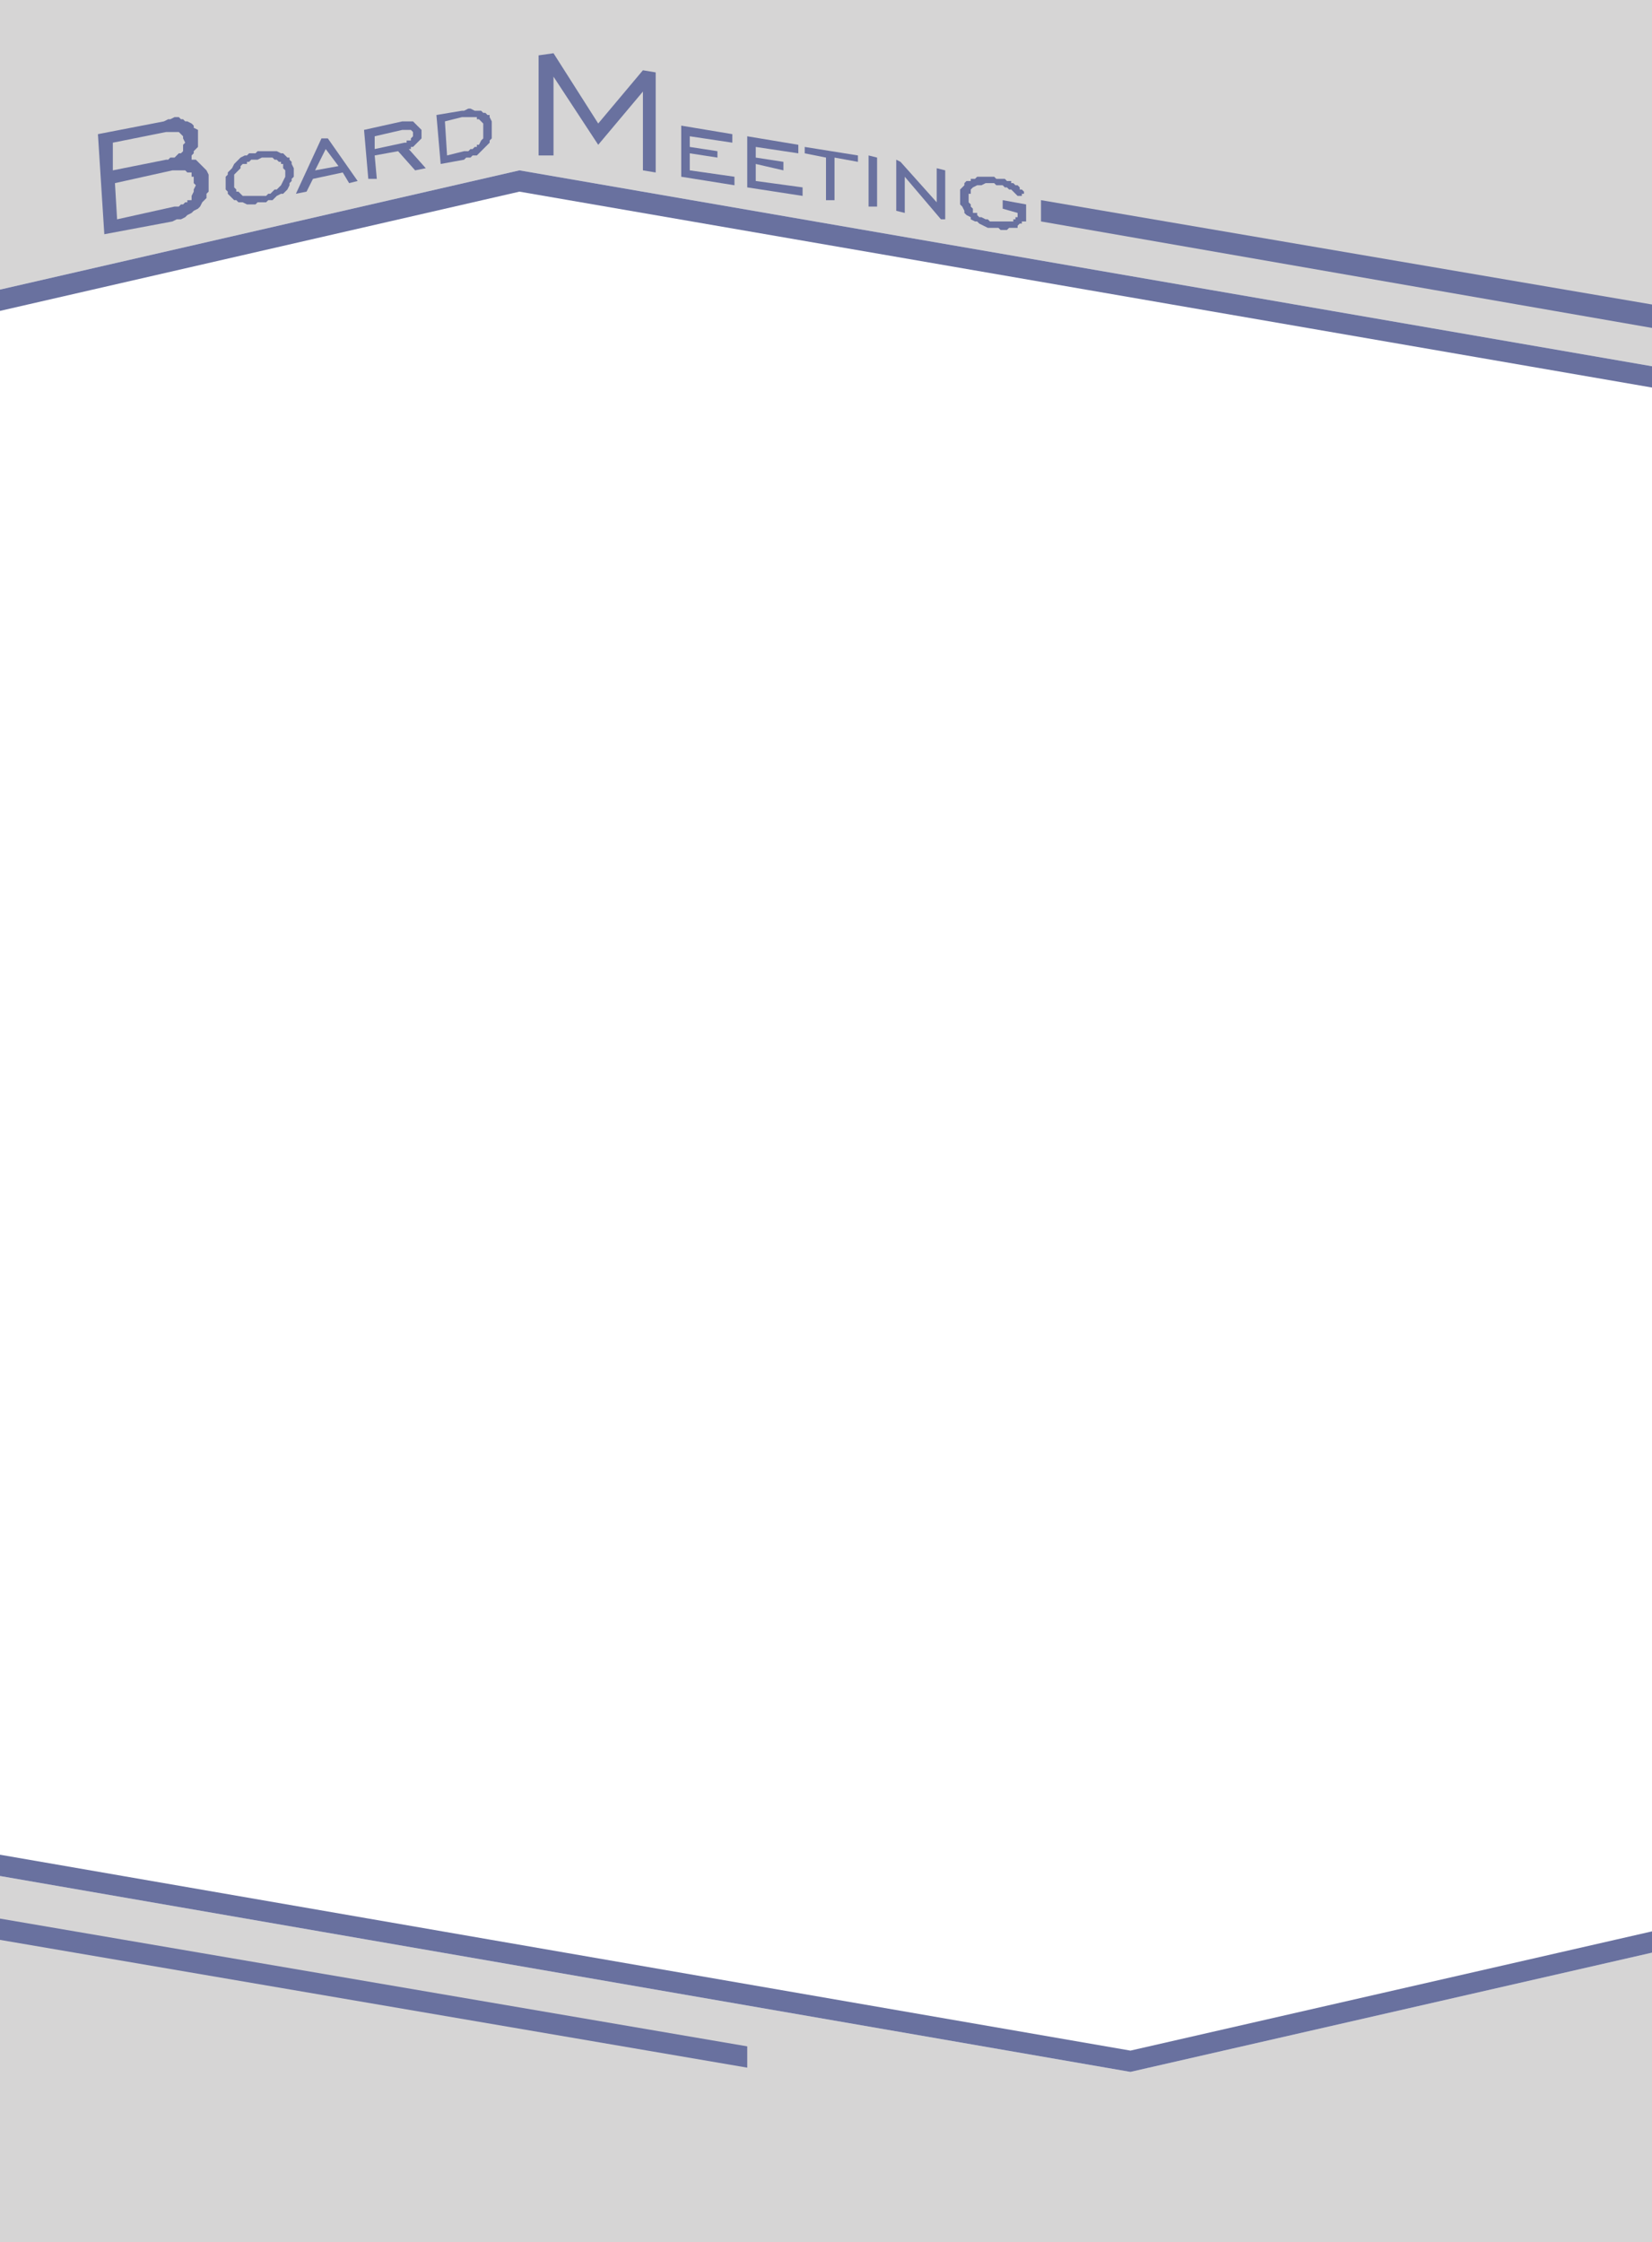
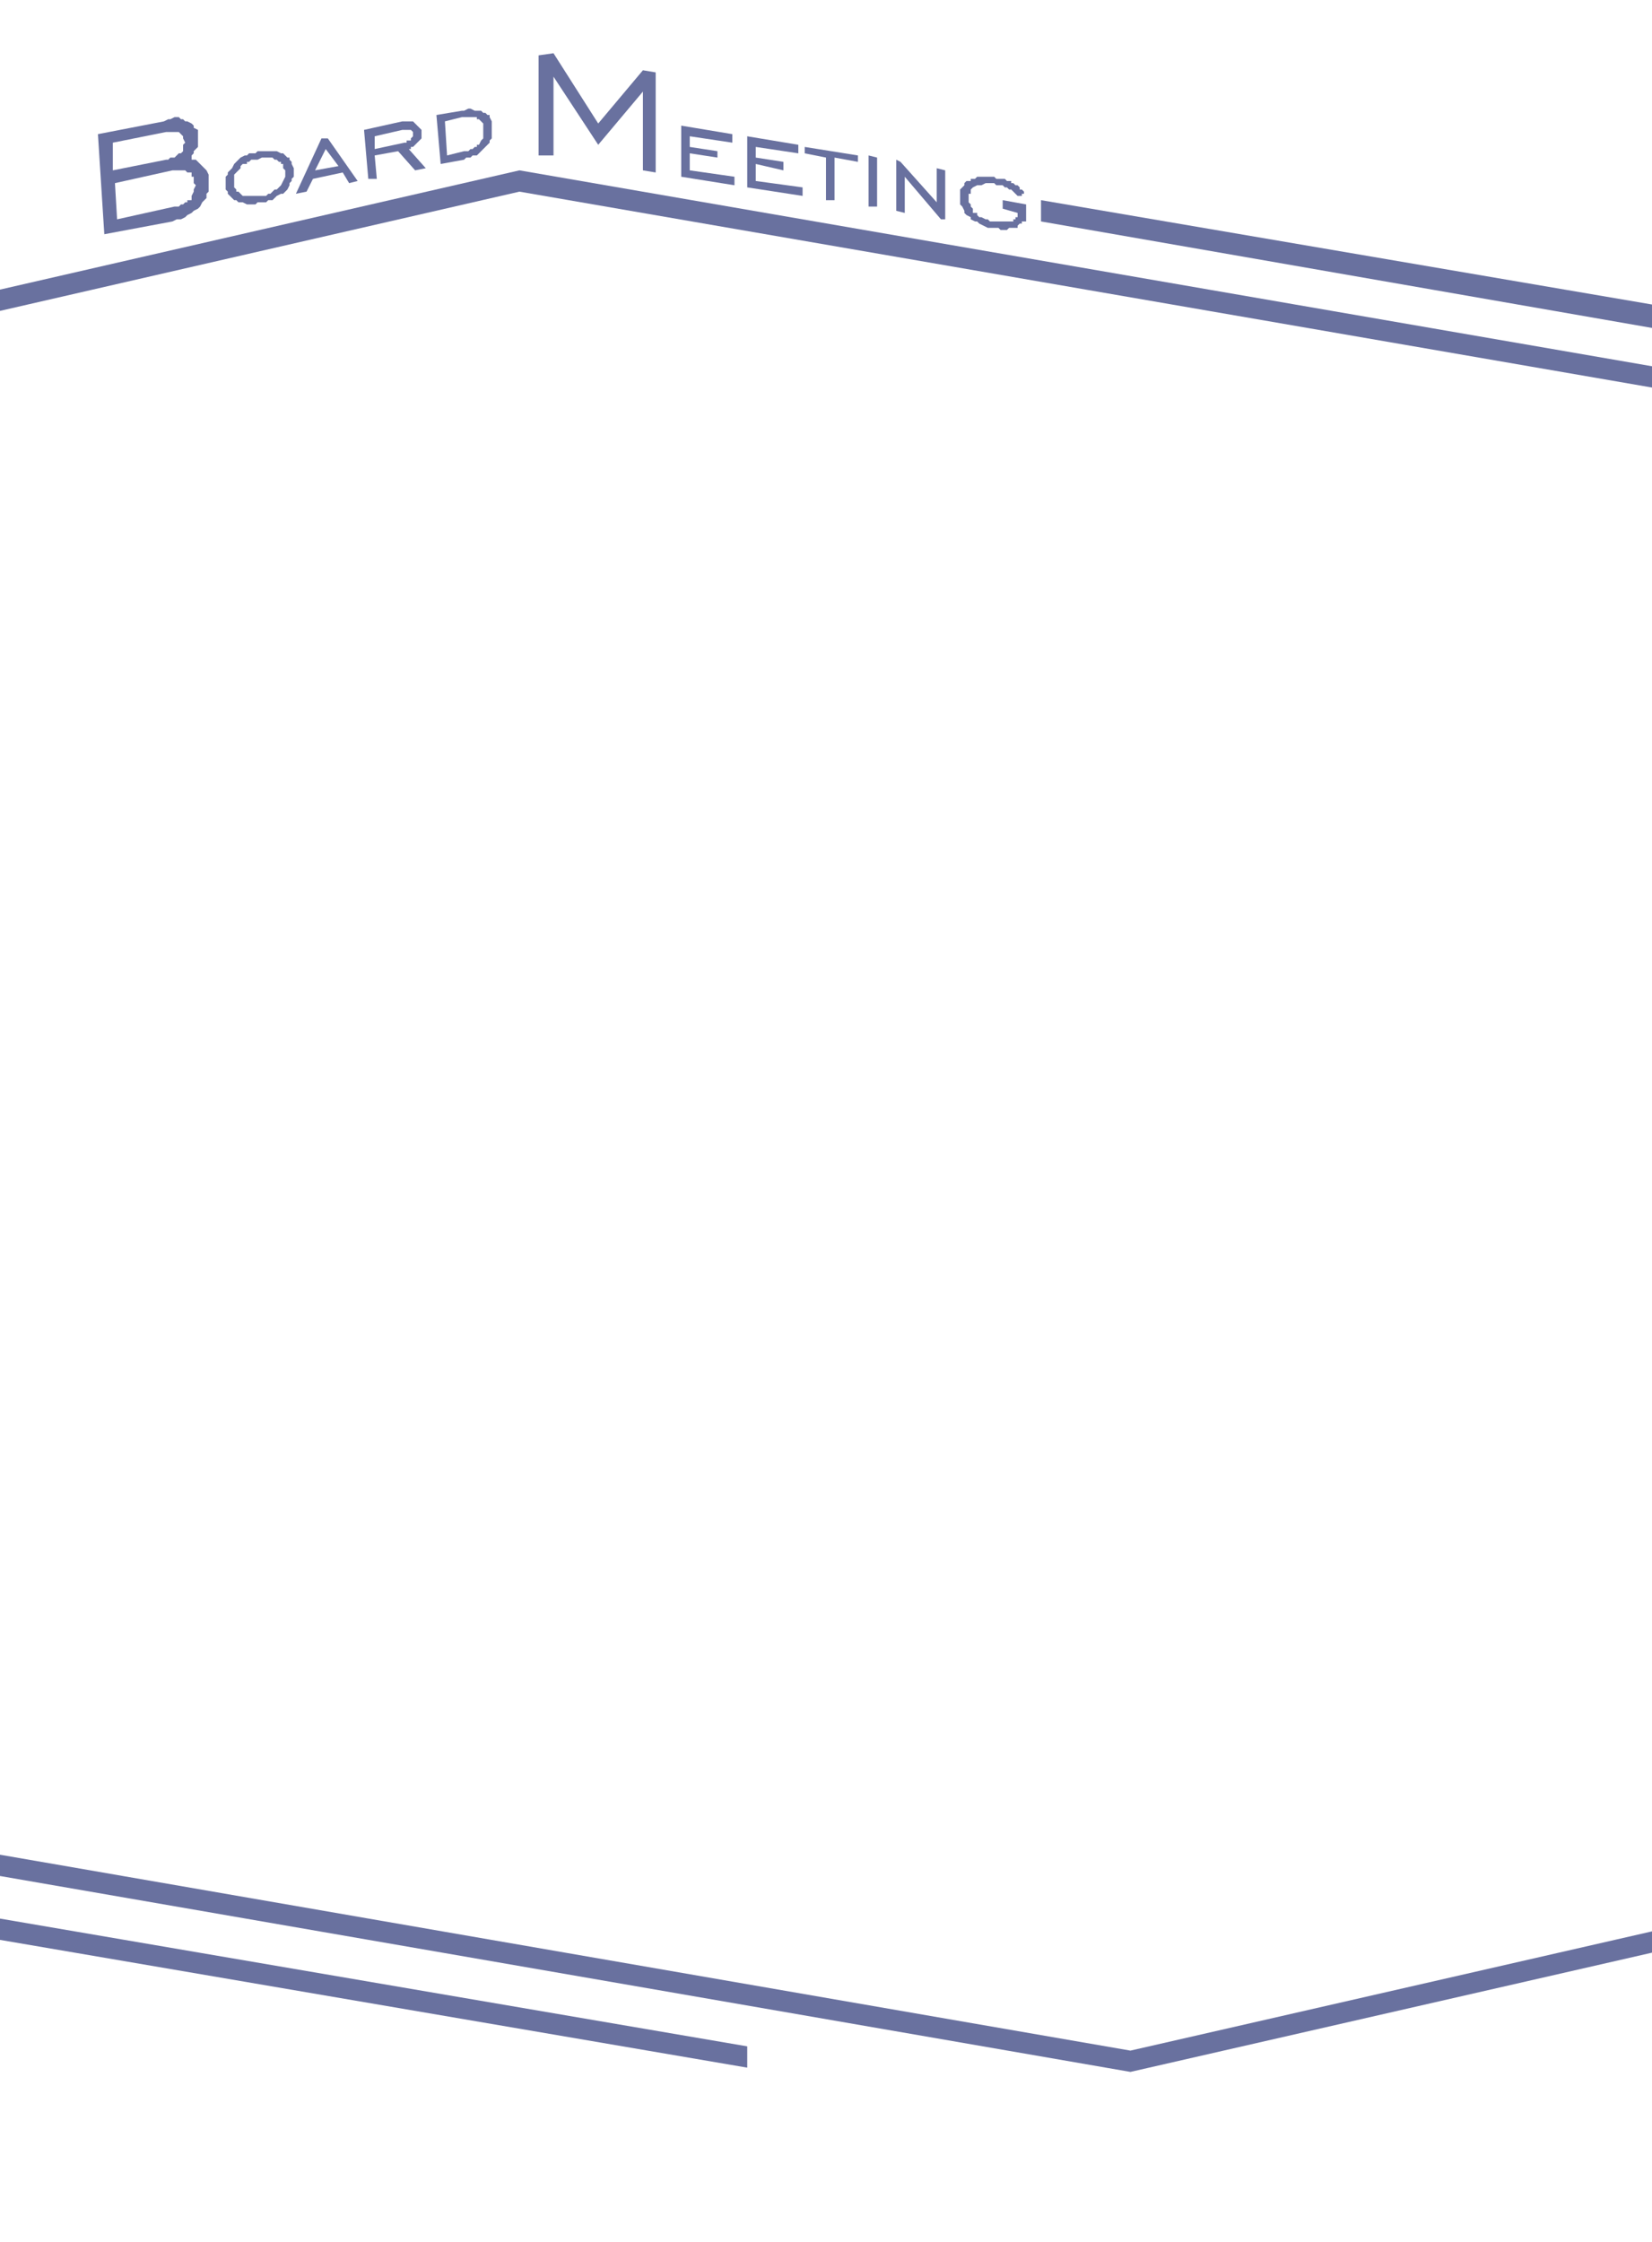
<svg xmlns="http://www.w3.org/2000/svg" width="582" height="789.75">
-   <path fill="#d6d5d5" fill-rule="evenodd" d="M0 0h582v129L183 60 0 102V0" />
  <path fill="#69719f" fill-rule="evenodd" d="m0 102 183-42 399 69v7.5l-399-69-183 42V102m366.75-24v-7.5L582 107.25v8.25L366.75 78" />
-   <path fill="#d6d5d5" fill-rule="evenodd" d="M582 789.75H0v-129l398.25 69 183.75-42v102" />
  <path fill="#69719f" fill-rule="evenodd" d="m582 687.75-183.75 42L0 660.75v-7.5l398.25 69 183.75-42v7.5M41.25 77.25l-4.5 5.25 24-4.5 1.5-.75h1.5l1.5-.75.75-.75 1.5-.75.75-.75 1.5-.75.75-.75.75-1.5 1.5-1.5v-1.5l.75-.75v-6l-.75-1.5L69 56.25h-1.5v-1.5l.75-.75v-.75l1.5-1.5v-6l-1.5-.75v-.75l-.75-.75-1.5-.75h-.75L64.5 42h-.75l-.75-.75h-1.5L60 42h-.75l-1.5.75-23.25 4.5 5.25 3L58.5 46.5H63l1.5 1.5v.75l.75 1.5-.75.75v2.25l-.75.75H63l-1.5 1.5H60l-.75.75h-.75L39.75 60v-9.75l-5.25-3 2.25 35.25 4.5-5.25-.75-12.75L60.75 60h4.5l.75.75h1.5v1.5h.75v2.25l.75.75-.75 1.5v.75L67.5 69v1.5H66v.75h-.75l-.75.75h-.75l-.75.75h-1.5l-20.25 4.5m51-6V69H85.5L84 67.5h-.75v-.75L82.5 66v-4.5l2.25-2.25v-.75l.75-.75H87V57h.75l.75-.75h2.25l1.5-.75H96l.75.75h.75l.75.75H99v.75h.75v1.5l.75.75v2.25l-1.5 3-1.5 1.5h-.75l-1.5 1.5h-.75l-.75.75h-1.5v2.25h1.5l.75-.75H96l1.5-1.5 1.5-.75h.75l1.5-1.5.75-1.5v-.75l.75-.75V63l.75-.75v-3l-.75-1.5V57l-.75-.75v-.75h-.75l-1.5-1.5H99l-1.5-.75h-6.75L90 54h-2.25l-.75.75h-.75l-1.5.75-2.25 2.25-.75 1.5-1.5 1.5v.75l-.75.75v4.5l.75.75v.75l2.25 2.25h.75l.75.75h1.5L87 72h3l.75-.75h1.5m18-8.25.75-3 8.25-1.5-4.5-6L111 60l-.75 3-2.25 4.5-3.75.75 9-19.5h2.25l10.5 15-3 .75-2.25-3.75-10.5 2.25M132 54.75V52.5l10.5-2.25h.75v-.75h1.5v-.75l.75-.75v-1.5l-.75-.75h-3L132 48v6.75l.75 8.25h-3l-1.5-17.25 13.5-3h3.75l3 3v3l-3 3h-.75v.75H144l6 6.75-3.75.75-6-6.75-8.25 1.5m24.75-12-3-2.25 1.5 17.25 8.25-1.5.75-.75h1.5l.75-.75h1.5l4.5-4.5v-.75l.75-.75v-6l-.75-1.5v-.75h-.75l-.75-.75h-.75l-.75-.75h-2.25l-1.5-.75H165l-1.5.75h-.75l-9 1.5 3 2.25 6-1.5H168V42h.75l1.5 1.5v5.25l-.75.75-.75 1.5H168v.75h-.75l-.75.75h-.75l-.75.75h-1.5l-6 1.5-.75-12m33 12V19.5l5.25-.75 15.75 24.75 15.75-18.75 4.5.75v35.25l-4.5-.75V32.25L210.75 51 195 27v27.75h-5.25m50.25 7.5v-18l18 3v3L243 48v3.75l9.75 1.5v2.25L243 54v6l15.75 2.25v3l-18.75-3M263.25 66V48l18 3v3l-15-2.25v3.75L276 57v3l-9.75-2.25v6l16.5 2.25v3l-19.5-3M291 70.5v-15l-7.5-1.5v-2.25l18.75 3V57L294 55.5v15h-3m15 2.25v-18l3 .75v17.25h-3m9.75 1.5v-18l1.5.75L330 71.25v-12l3 .75v17.25h-1.5l-12.75-15V75l-3-.75m37.5-.75v-3l8.25 1.5v6H360v.75h-.75l-.75.75v.75h-3l-.75.75h-2.25l-.75-.75H348l-3-1.5-.75-.75h-.75l-1.5-.75v-.75l-1.5-.75-.75-.75v-.75l-.75-1.5-.75-.75v-5.25l1.5-1.5v-.75l.75-.75h1.5V63h1.5l.75-.75h6l.75.75h3l.75.75h1.5v.75h.75l.75.75h.75l.75.75v.75h.75l.75.75v.75H360V69h-1.5l-2.25-2.25h-.75l-.75-.75H354l-.75-.75H351l-.75-.75h-3l-1.5.75h-1.5l-1.5.75-.75.75v1.5h-.75v3l.75.75v.75l.75.75V75h1.5v.75l.75.75h.75l1.5.75h.75l.75.75H357v-.75h.75v-.75h.75V75l-5.25-1.5M0 683.25v-7.5l263.25 45v7.5L0 683.25" />
</svg>